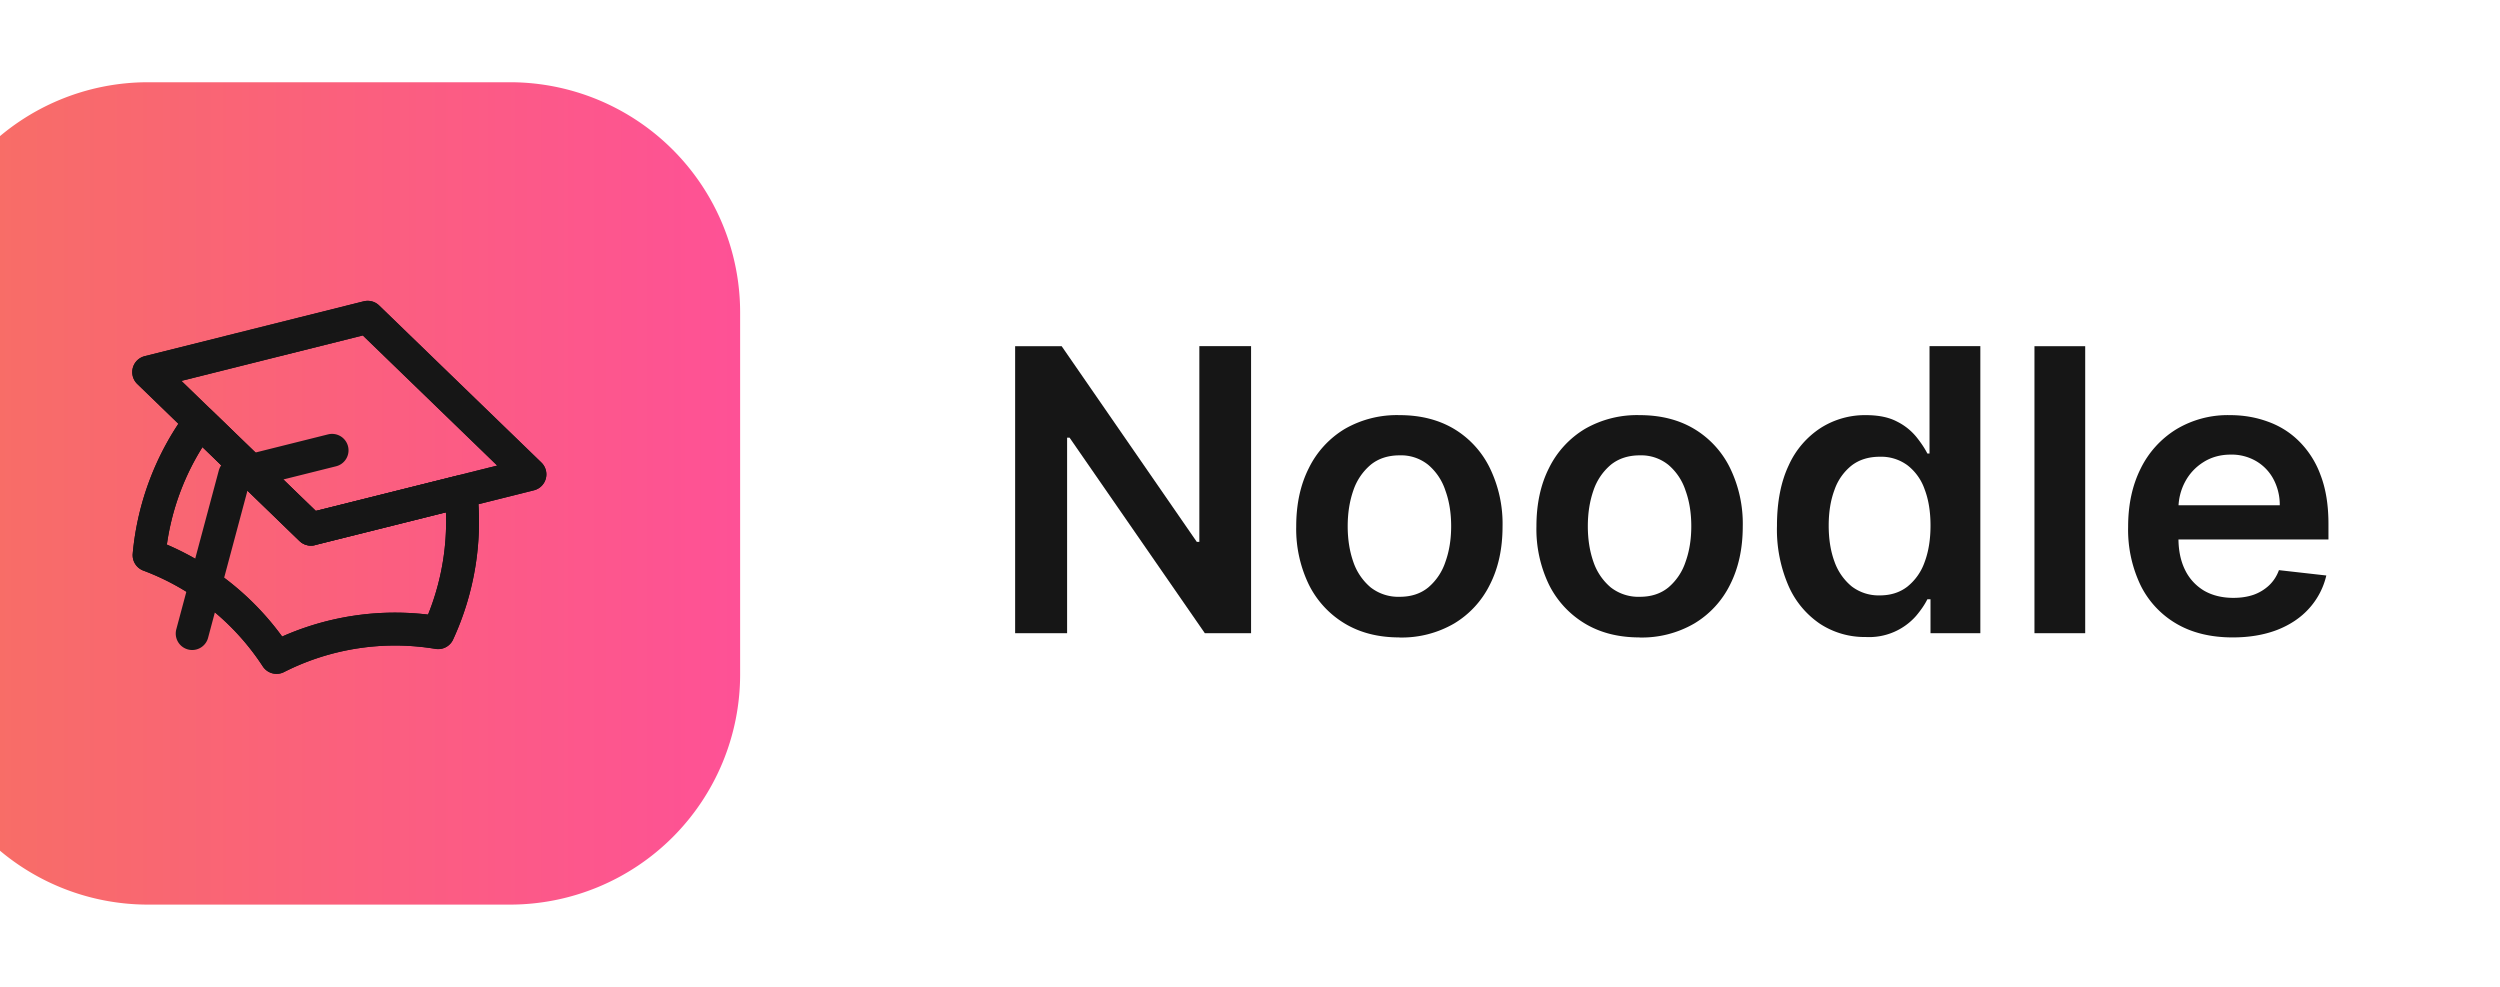
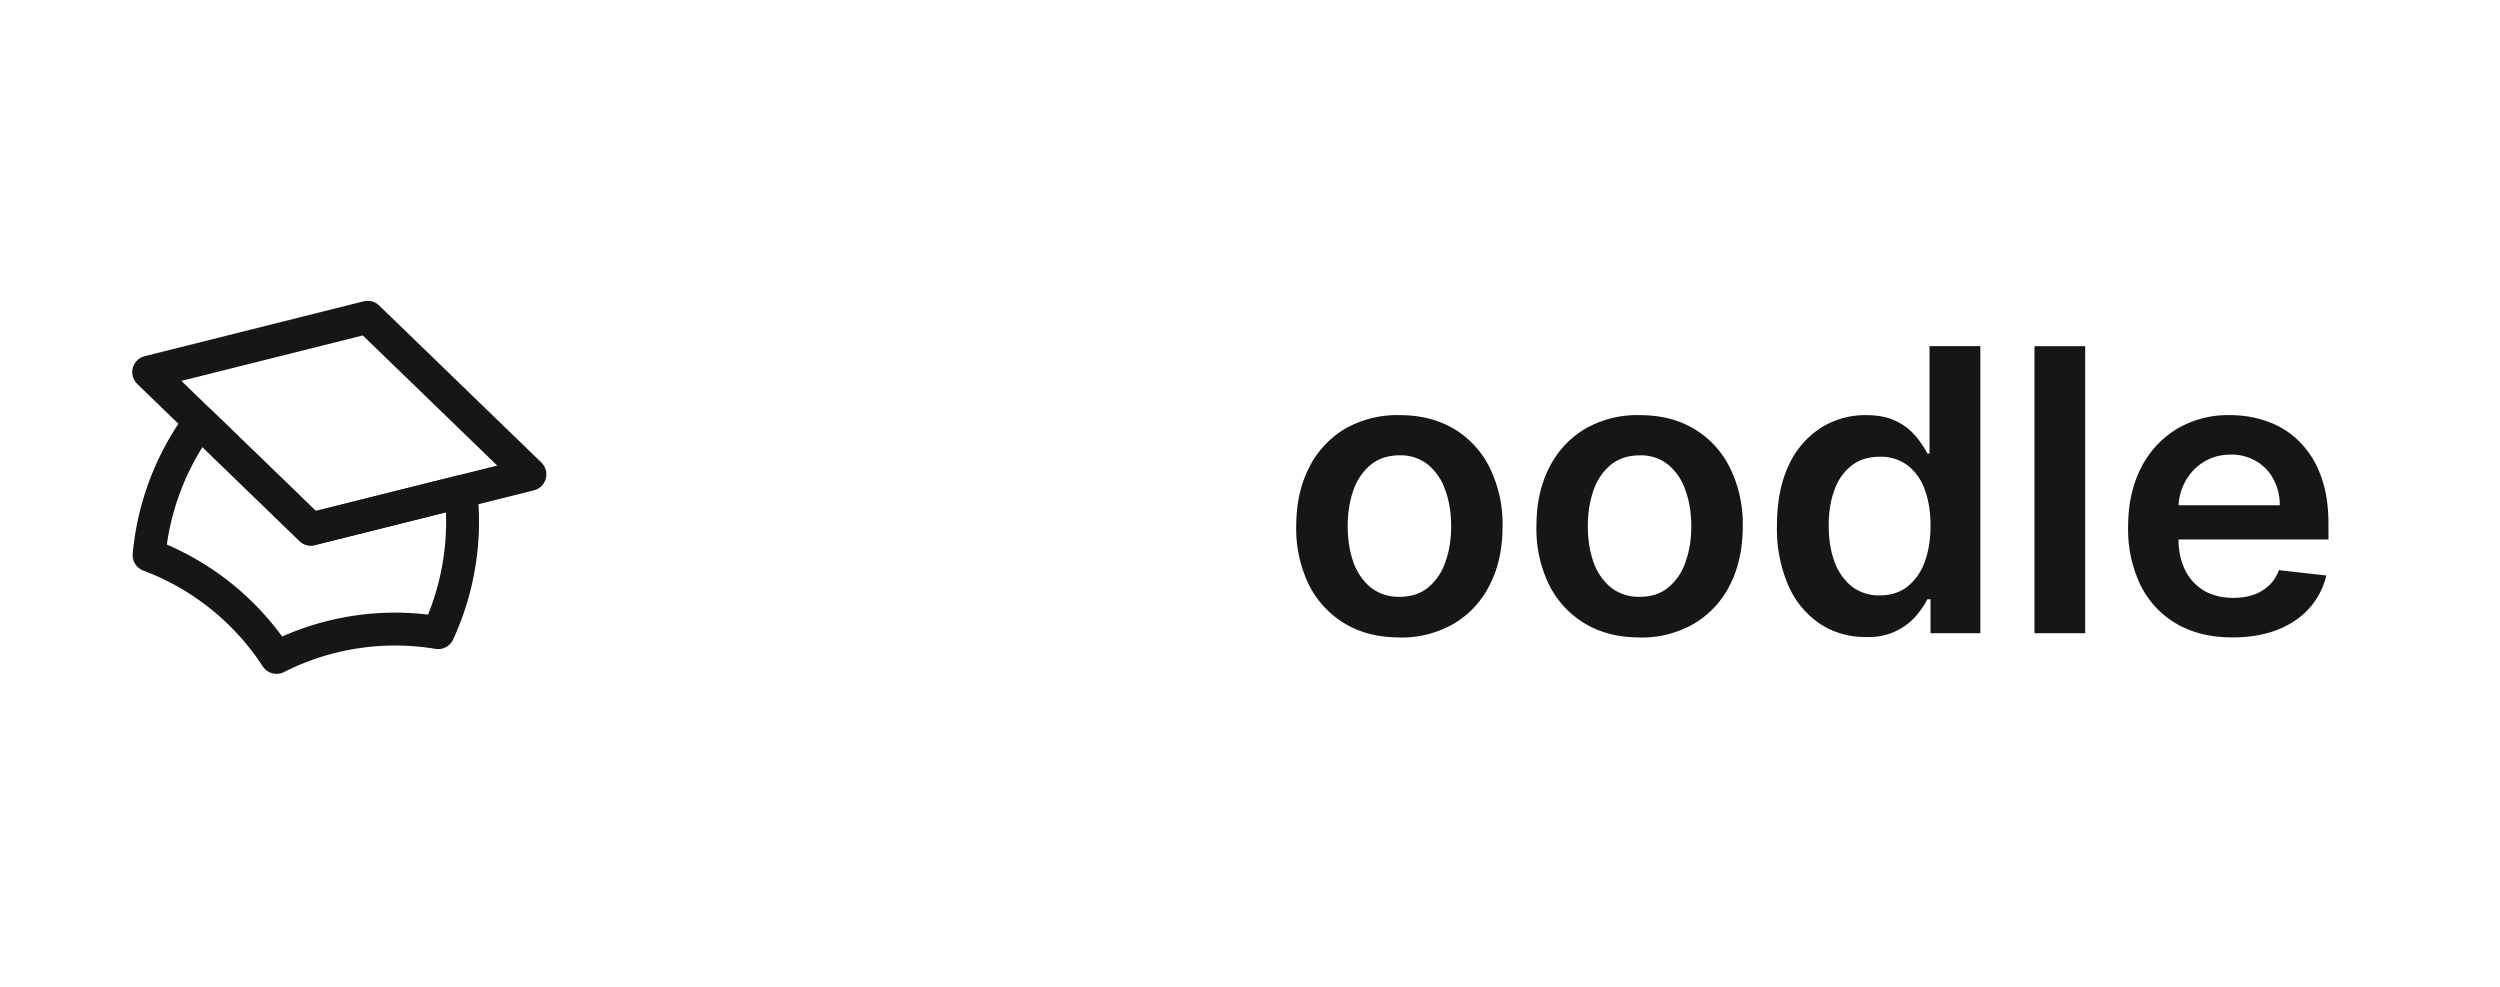
<svg xmlns="http://www.w3.org/2000/svg" fill="none" viewBox="10 -10 304 120">
  <g clip-path="url(#a)">
    <g clip-path="url(#b)">
-       <path fill="url(#c)" d="M72 0H28A28 28 0 0 0 0 28v44a28 28 0 0 0 28 28h44a28 28 0 0 0 28-28V28A28 28 0 0 0 72 0Z" />
      <path stroke="#161616" stroke-linecap="round" stroke-linejoin="round" stroke-width="4" d="m47.81 54.34 26.63-6.66-19.73-19.1-26.63 6.67 19.73 19.1Z" />
      <path stroke="#161616" stroke-linecap="round" stroke-linejoin="round" stroke-width="4" d="m47.81 54.34 18.23-4.56c.67 5.86-.29 11.8-2.76 17.15a31.87 31.87 0 0 0-19.65 3.01 31.87 31.87 0 0 0-15.5-12.43 32.2 32.2 0 0 1 6.18-16.23l13.5 13.06Z" />
-       <path stroke="#161616" stroke-linecap="round" stroke-linejoin="round" stroke-width="4" d="m33.37 67.04 5.17-19.32 11.84-2.96m-2.57 9.58 26.63-6.66-19.73-19.1-26.63 6.67 19.73 19.1Zm0 0 18.23-4.56c.67 5.86-.29 11.8-2.76 17.15a31.87 31.87 0 0 0-19.65 3.01 31.87 31.87 0 0 0-15.5-12.43 32.2 32.2 0 0 1 6.18-16.23l13.5 13.06Z" />
    </g>
-     <path fill="#161616" d="M281.5 67.51c-2.63 0-4.9-.54-6.8-1.64a11.08 11.08 0 0 1-4.39-4.67 15.64 15.64 0 0 1-1.53-7.14c0-2.7.51-5.05 1.53-7.09a11.6 11.6 0 0 1 4.33-4.77 12.14 12.14 0 0 1 6.53-1.72c1.62 0 3.14.26 4.57.78 1.44.51 2.72 1.3 3.82 2.39a11.18 11.18 0 0 1 2.62 4.12c.64 1.66.96 3.64.96 5.93v1.9h-21.46v-4.16h15.54a6.63 6.63 0 0 0-.76-3.16 5.58 5.58 0 0 0-2.1-2.2 5.9 5.9 0 0 0-3.1-.8c-1.26 0-2.37.31-3.33.92-.95.6-1.7 1.4-2.23 2.4a6.88 6.88 0 0 0-.8 3.21v3.63c0 1.53.28 2.83.83 3.92a5.96 5.96 0 0 0 2.34 2.5c1 .56 2.17.84 3.51.84.9 0 1.71-.12 2.44-.37a5.4 5.4 0 0 0 1.89-1.14c.53-.5.94-1.12 1.21-1.86l5.76.65a9 9 0 0 1-2.08 3.99c-1 1.12-2.3 2-3.88 2.62-1.58.61-3.39.92-5.42.92Z" />
+     <path fill="#161616" d="M281.5 67.51c-2.63 0-4.9-.54-6.8-1.64a11.08 11.08 0 0 1-4.39-4.67 15.64 15.64 0 0 1-1.53-7.14c0-2.7.51-5.05 1.53-7.09a11.6 11.6 0 0 1 4.33-4.77 12.14 12.14 0 0 1 6.53-1.72c1.62 0 3.14.26 4.57.78 1.44.51 2.72 1.3 3.82 2.39a11.18 11.18 0 0 1 2.62 4.12c.64 1.66.96 3.64.96 5.93v1.9h-21.46v-4.16h15.54a6.63 6.63 0 0 0-.76-3.16 5.58 5.58 0 0 0-2.1-2.2 5.9 5.9 0 0 0-3.1-.8c-1.26 0-2.37.31-3.33.92-.95.6-1.7 1.4-2.23 2.4a6.88 6.88 0 0 0-.8 3.21v3.63c0 1.53.28 2.83.83 3.92a5.96 5.96 0 0 0 2.34 2.5c1 .56 2.17.84 3.51.84.9 0 1.71-.12 2.44-.37a5.4 5.4 0 0 0 1.89-1.14c.53-.5.94-1.12 1.21-1.86l5.76.65a9 9 0 0 1-2.08 3.99c-1 1.12-2.3 2-3.88 2.62-1.58.61-3.39.92-5.42.92" />
    <path fill="#161616" d="M263.56 32.1V67h-6.17V32.1h6.17Z" />
    <path fill="#161616" d="M236.87 67.46a9.9 9.9 0 0 1-5.52-1.58 10.77 10.77 0 0 1-3.85-4.6 17.18 17.18 0 0 1-1.42-7.34c0-2.9.48-5.36 1.43-7.36a10.6 10.6 0 0 1 3.9-4.55 10.03 10.03 0 0 1 5.48-1.55c1.53 0 2.8.26 3.78.78a7.13 7.13 0 0 1 2.35 1.86c.58.72 1.03 1.4 1.35 2.03h.26V32.09h6.18V67h-6.06v-4.13h-.38c-.32.64-.78 1.32-1.38 2.03a7.6 7.6 0 0 1-6.12 2.56Zm1.72-5.06c1.3 0 2.42-.35 3.34-1.06a6.6 6.6 0 0 0 2.1-2.98c.48-1.27.72-2.76.72-4.45 0-1.7-.24-3.17-.72-4.42a6.28 6.28 0 0 0-2.08-2.91 5.38 5.38 0 0 0-3.36-1.04c-1.37 0-2.52.36-3.44 1.07a6.5 6.5 0 0 0-2.08 2.97c-.47 1.26-.7 2.7-.7 4.33 0 1.64.23 3.1.7 4.38a6.84 6.84 0 0 0 2.1 3.02 5.4 5.4 0 0 0 3.42 1.09Z" />
    <path fill="#161616" d="M209.37 67.51c-2.56 0-4.77-.56-6.65-1.69a11.46 11.46 0 0 1-4.36-4.72 15.52 15.52 0 0 1-1.53-7.09c0-2.7.5-5.07 1.53-7.1a11.43 11.43 0 0 1 4.36-4.75 12.68 12.68 0 0 1 6.65-1.68c2.56 0 4.78.56 6.65 1.68a11.32 11.32 0 0 1 4.35 4.74 15.47 15.47 0 0 1 1.55 7.11c0 2.7-.52 5.07-1.55 7.1a11.34 11.34 0 0 1-4.35 4.71 12.68 12.68 0 0 1-6.65 1.7Zm.04-4.94c1.38 0 2.54-.38 3.47-1.14a6.89 6.89 0 0 0 2.08-3.1c.47-1.3.7-2.74.7-4.34 0-1.6-.23-3.05-.7-4.34a6.88 6.88 0 0 0-2.08-3.12 5.27 5.27 0 0 0-3.47-1.16c-1.42 0-2.6.39-3.55 1.16a7 7 0 0 0-2.1 3.12c-.45 1.3-.68 2.74-.68 4.34 0 1.6.23 3.04.68 4.33a7 7 0 0 0 2.1 3.1 5.46 5.46 0 0 0 3.55 1.15Z" />
    <path fill="#161616" d="M180.17 67.51c-2.56 0-4.77-.56-6.65-1.69a11.46 11.46 0 0 1-4.36-4.72 15.52 15.52 0 0 1-1.54-7.09c0-2.7.51-5.07 1.54-7.1a11.43 11.43 0 0 1 4.36-4.75 12.68 12.68 0 0 1 6.65-1.68c2.56 0 4.77.56 6.65 1.68a11.32 11.32 0 0 1 4.34 4.74 15.49 15.49 0 0 1 1.55 7.11c0 2.7-.51 5.07-1.55 7.1a11.34 11.34 0 0 1-4.34 4.71 12.68 12.68 0 0 1-6.65 1.7Zm.03-4.94c1.39 0 2.55-.38 3.48-1.14a6.89 6.89 0 0 0 2.08-3.1c.47-1.3.7-2.74.7-4.34 0-1.6-.23-3.05-.7-4.34a6.88 6.88 0 0 0-2.08-3.12 5.26 5.26 0 0 0-3.48-1.16c-1.42 0-2.6.39-3.54 1.16a7 7 0 0 0-2.1 3.12c-.45 1.3-.68 2.74-.68 4.34 0 1.6.23 3.04.68 4.33a7 7 0 0 0 2.1 3.1 5.46 5.46 0 0 0 3.54 1.15Z" />
-     <path fill="#161616" d="M162.13 32.1V67h-5.62l-16.45-23.78h-.3V67h-6.32V32.1h5.66l16.43 23.79h.31v-23.8h6.3Z" />
  </g>
  <defs>
    <clipPath id="a">
      <path fill="#161616" d="M0 0h293.14v100H0z" />
    </clipPath>
    <clipPath id="b">
      <path fill="#161616" d="M0 0h100v100H0z" />
    </clipPath>
    <linearGradient id="c" x1="0" x2="100" y1="50" y2="50" gradientUnits="userSpaceOnUse">
      <stop stop-color="#F77062" />
      <stop offset="1" stop-color="#FE5196" />
    </linearGradient>
  </defs>
</svg>